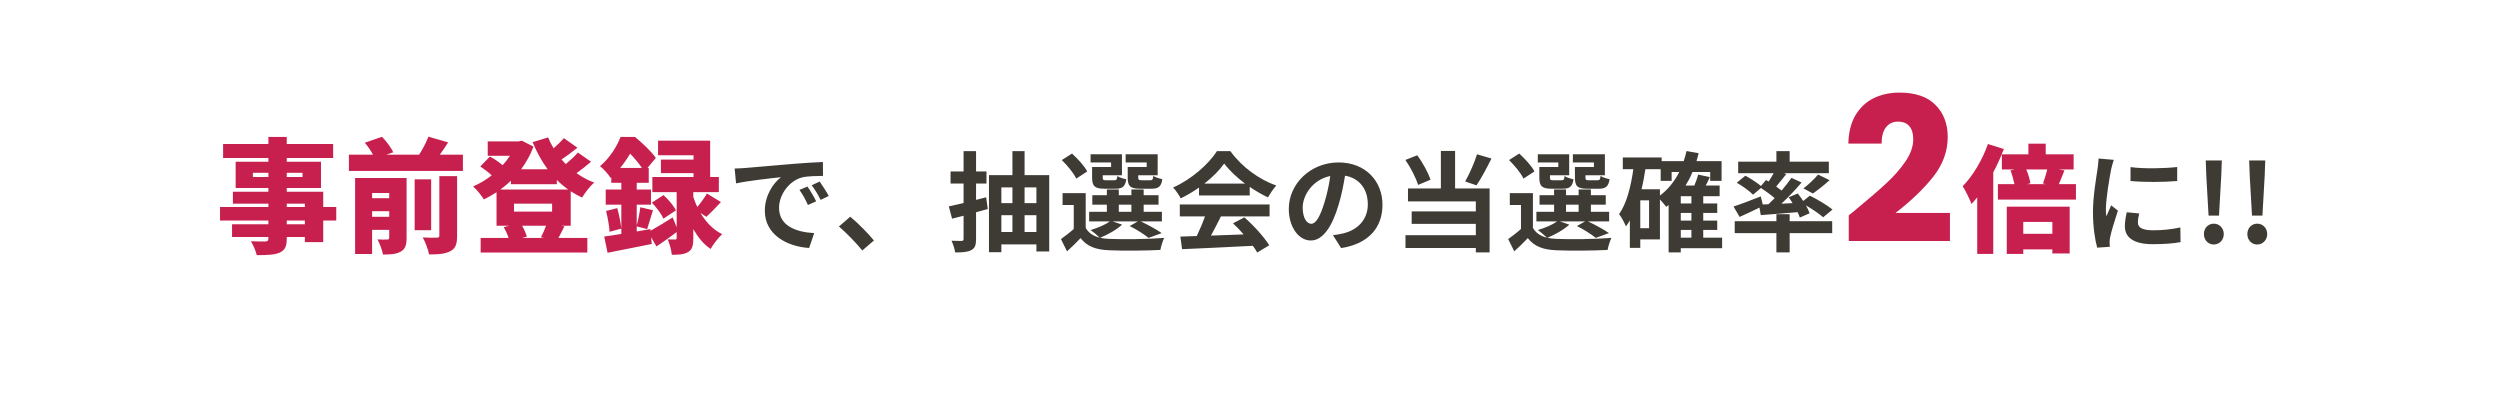
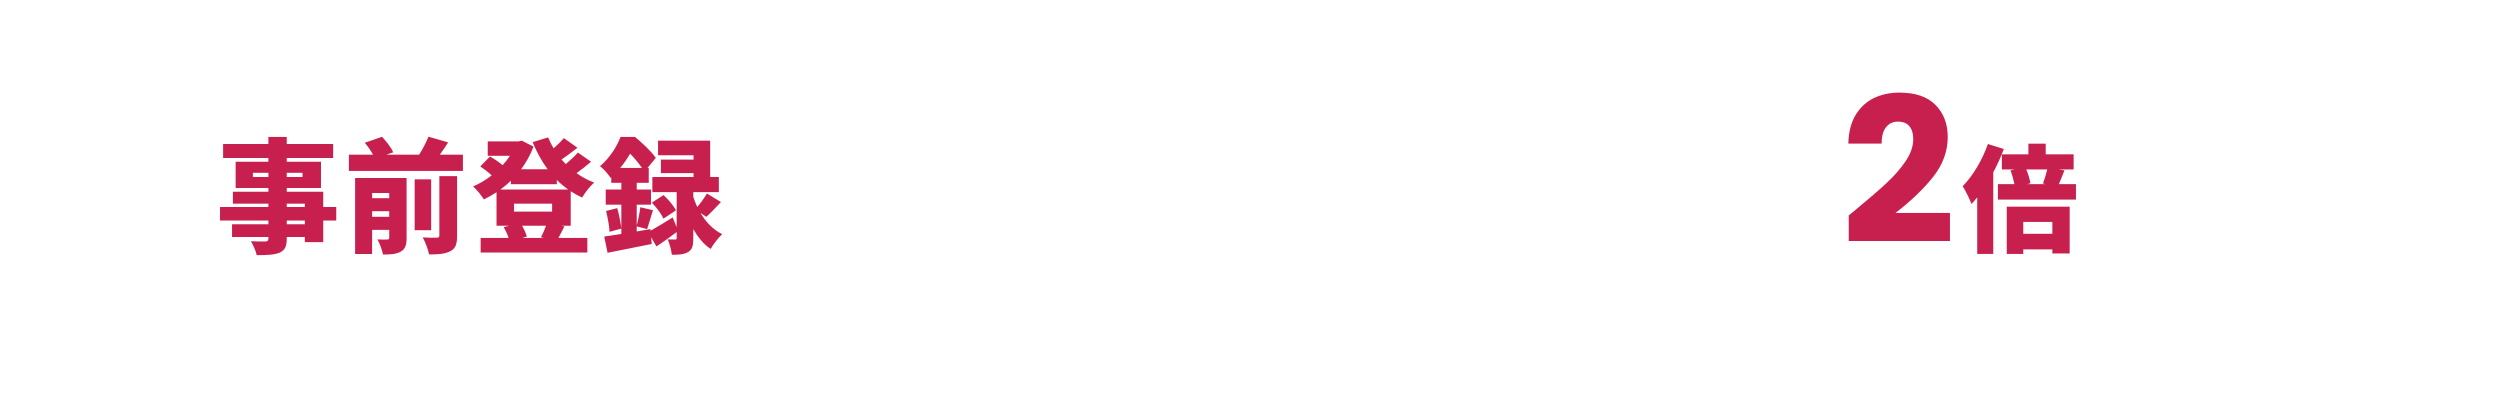
<svg xmlns="http://www.w3.org/2000/svg" width="499" height="81" viewBox="0 0 499 81" fill="none">
  <g filter="url(#filter0_d_13_3552)">
    <path d="M16 34C16 20.469 26.969 9.5 40.5 9.5H458.5C472.031 9.5 483 20.469 483 34C483 47.531 472.031 58.5 458.5 58.5H40.5C26.969 58.5 16 47.531 16 34Z" fill="white" />
  </g>
  <path d="M60.851 44.761V44.018H57.236V44.761H60.851ZM57.236 40.651V41.319H60.851V40.651H57.236ZM50.476 35.327H53.571V34.485H50.476V35.327ZM60.381 34.485H57.236V35.327H60.381V34.485ZM67.116 41.319V44.018H64.516V48.327H60.851V47.311H57.236V47.609C57.236 49.243 56.864 49.936 55.8 50.431C54.735 50.877 53.373 50.927 51.243 50.927C51.07 50.109 50.525 48.871 50.08 48.153C51.095 48.203 52.556 48.203 52.952 48.203C53.422 48.178 53.571 48.029 53.571 47.609V47.311H46.316V44.761H53.571V44.018H43.914V41.319H53.571V40.651H46.489V38.273H53.571V37.531H47.034V32.281H53.571V31.538H44.533V28.74H53.571V27.329H57.236V28.74H66.497V31.538H57.236V32.281H64.07V37.531H57.236V38.273H64.516V41.319H67.116ZM74.272 43.275H77.689V42.161H74.272V43.275ZM77.689 38.521H74.272V39.561H77.689V38.521ZM81.156 35.525V47.485C81.156 48.921 80.883 49.738 79.967 50.233C79.051 50.753 77.912 50.803 76.451 50.803C76.278 49.911 75.782 48.574 75.337 47.782C76.055 47.831 76.996 47.831 77.293 47.807C77.59 47.807 77.689 47.708 77.689 47.435V45.875H74.272V50.704H70.88V35.525H81.156ZM87.693 47.014V35.153H91.234V47.064C91.234 48.723 90.937 49.614 89.847 50.159C88.782 50.704 87.396 50.803 85.638 50.778C85.464 49.812 84.895 48.302 84.375 47.386C85.489 47.46 86.777 47.46 87.173 47.435C87.569 47.435 87.693 47.336 87.693 47.014ZM86.059 35.797V45.95H82.765V35.797H86.059ZM87.792 30.869H92.398V34.113H69.642V30.869H74.445C74.049 30.102 73.405 29.186 72.811 28.492L76.253 27.304C77.12 28.22 78.085 29.458 78.482 30.399L77.12 30.869H83.657C84.375 29.755 85.093 28.393 85.514 27.279L89.451 28.418C88.906 29.285 88.337 30.127 87.792 30.869ZM108.567 47.485L107.973 47.361C108.32 46.717 108.716 45.826 108.988 45.058H104.209C104.63 45.776 105.002 46.618 105.15 47.237L104.259 47.485H108.567ZM110.202 40.651H102.6V42.235H110.202V40.651ZM101.981 36.763V36.069C101.312 36.713 100.619 37.283 99.876 37.828H113.396C112.603 37.258 111.836 36.614 111.143 35.921V36.763H101.981ZM113.916 38.174V45.058H112.034L112.653 45.182C112.207 46.073 111.811 46.866 111.464 47.485H117.234V50.407H95.939V47.485H101.51C101.287 46.791 100.916 45.974 100.544 45.331L101.634 45.058H99.108V38.372C98.291 38.892 97.449 39.388 96.582 39.809C96.112 39.041 95.146 37.828 94.428 37.209C95.716 36.664 97.004 35.896 98.142 35.005C97.523 34.41 96.607 33.717 95.864 33.222L97.796 31.241C98.613 31.687 99.653 32.38 100.322 32.974C100.866 32.38 101.362 31.736 101.783 31.092H97.35V28.22H103.541L104.135 28.071L106.487 29.26C105.868 30.919 105.026 32.429 104.011 33.791H109.31C108.122 32.182 107.131 30.349 106.314 28.369L109.409 27.428C109.706 28.171 110.078 28.913 110.499 29.607C111.266 28.938 112.009 28.195 112.554 27.576L115.253 29.483C114.213 30.325 113.099 31.167 112.083 31.835C112.356 32.157 112.628 32.454 112.925 32.751C113.817 32.009 114.733 31.167 115.352 30.449L117.977 32.281C117.061 33.073 116.021 33.891 115.08 34.559C116.144 35.327 117.333 35.971 118.596 36.441C117.779 37.134 116.714 38.521 116.194 39.437C115.402 39.066 114.634 38.645 113.916 38.174ZM120.973 42.111L123.202 41.542C123.573 42.854 123.895 44.513 124.019 45.628L121.666 46.271C121.617 45.132 121.295 43.424 120.973 42.111ZM123.796 33.519H128.129C127.51 32.603 126.619 31.538 125.777 30.671C125.232 31.588 124.588 32.553 123.796 33.519ZM140.981 43.275L139.817 42.508C140.832 44.216 142.243 45.801 144.15 46.742C143.432 47.386 142.343 48.772 141.847 49.689C140.411 48.748 139.272 47.287 138.381 45.727V47.559C138.381 48.971 138.207 49.812 137.341 50.308C136.499 50.803 135.459 50.852 134.097 50.852C134.023 49.961 133.651 48.673 133.28 47.782C133.824 47.807 134.518 47.807 134.741 47.807C134.988 47.807 135.063 47.732 135.063 47.485V46.321C133.75 47.311 132.314 48.351 131.026 49.193L129.962 47.336L130.085 48.698C127.064 49.317 123.796 49.961 121.27 50.456L120.602 47.212C121.567 47.089 122.756 46.891 124.019 46.692V40.849H120.899V37.828H124.019V36.49H122.013V35.401L121.889 35.525C121.443 34.807 120.428 33.643 119.76 33.172C121.765 31.464 123.127 29.235 123.87 27.329H126.743C128.179 28.517 130.011 30.226 130.903 31.513L129.243 33.519H129.491V36.49H127.089V37.828H129.937V40.849H127.089V44.984C127.386 43.919 127.683 42.433 127.807 41.369L130.333 41.963C129.887 43.325 129.491 44.761 129.169 45.727L127.089 45.182V46.197L129.838 45.727L129.863 46.049C131.076 45.38 132.685 44.389 134.27 43.399L135.063 45.355V38.348H130.209V35.327H138.43V34.559H131.918V31.86H138.43V30.993H131.348V28.071H141.748V35.327H143.482V38.348H138.381V39.289C138.579 39.932 138.851 40.626 139.173 41.319C139.866 40.502 140.634 39.437 141.104 38.62L143.903 40.329C142.863 41.418 141.823 42.532 140.981 43.275ZM134.914 41.988L132.413 43.647C132.042 42.73 131.026 41.393 130.11 40.452L132.438 38.942C133.403 39.809 134.468 41.071 134.914 41.988ZM369.009 42.987C369.921 42.263 370.337 41.928 370.256 41.981C372.885 39.809 374.951 38.025 376.453 36.63C377.982 35.235 379.27 33.773 380.316 32.244C381.362 30.715 381.885 29.226 381.885 27.777C381.885 26.677 381.63 25.819 381.121 25.202C380.611 24.585 379.847 24.277 378.827 24.277C377.808 24.277 377.003 24.666 376.413 25.444C375.85 26.195 375.568 27.268 375.568 28.663H368.929C368.982 26.383 369.465 24.478 370.377 22.949C371.316 21.42 372.537 20.293 374.039 19.569C375.568 18.845 377.258 18.482 379.109 18.482C382.301 18.482 384.702 19.301 386.311 20.937C387.948 22.573 388.766 24.706 388.766 27.335C388.766 30.205 387.787 32.874 385.829 35.342C383.87 37.783 381.376 40.171 378.344 42.505H389.209V48.098H369.009V42.987ZM396.788 28.745L399.968 29.743C399.388 31.275 398.668 32.877 397.856 34.409V50.682H394.652V39.4C394.281 39.864 393.886 40.305 393.515 40.723C393.213 39.888 392.308 38.007 391.751 37.171C393.747 35.152 395.674 31.948 396.788 28.745ZM409.649 44.298H403.845V46.666H409.649V44.298ZM400.549 50.682V41.257H413.108V50.589H409.649V49.777H403.845V50.682H400.549ZM408.627 33.829H404.449C404.843 34.757 405.168 35.825 405.261 36.591L404.611 36.754H408.395L407.768 36.638C408.07 35.848 408.418 34.734 408.627 33.829ZM410.949 36.754H414.361V39.841H398.784V36.754H402.081C401.918 35.918 401.617 34.85 401.292 34.014L402.104 33.829H399.574V30.811H404.867V28.675H408.326V30.811H413.897V33.829H410.949L412.063 34.014C411.645 35.059 411.274 36.011 410.949 36.754Z" fill="#C8204E" />
-   <path d="M146.636 33.637C147.502 33.615 148.347 33.572 148.759 33.528C150.579 33.377 154.154 33.052 158.119 32.727C160.351 32.532 162.712 32.402 164.251 32.337L164.272 35.11C163.102 35.132 161.239 35.132 160.091 35.413C157.469 36.107 155.497 38.902 155.497 41.48C155.497 45.055 158.834 46.333 162.517 46.528L161.499 49.497C156.949 49.193 152.659 46.767 152.659 42.065C152.659 38.945 154.414 36.475 155.887 35.37C153.851 35.587 149.431 36.063 146.917 36.605L146.636 33.637ZM161.174 37.233C161.716 38.013 162.496 39.335 162.907 40.18L161.261 40.917C160.719 39.725 160.264 38.88 159.571 37.905L161.174 37.233ZM163.601 36.237C164.142 36.995 164.966 38.273 165.421 39.118L163.796 39.898C163.211 38.728 162.712 37.927 162.019 36.973L163.601 36.237ZM172.115 49.995C170.793 48.37 168.951 46.507 167.456 45.207L169.71 43.257C171.248 44.513 173.35 46.658 174.433 48.002L172.115 49.995ZM196.836 39.378L197.161 41.718L194.821 42.368V47.677C194.821 48.912 194.605 49.54 193.89 49.908C193.175 50.32 192.135 50.385 190.64 50.385C190.575 49.713 190.228 48.717 189.925 48.045C190.77 48.088 191.636 48.088 191.918 48.088C192.221 48.088 192.33 47.98 192.33 47.677V43.062C191.506 43.278 190.748 43.452 190.033 43.647L189.383 41.198C190.228 41.025 191.246 40.787 192.33 40.527V36.627H189.73V34.222H192.33V30.17H194.821V34.222H196.901V36.627H194.821V39.898L196.836 39.378ZM204.506 46.312H206.868V42.953H204.506V46.312ZM199.87 42.953V46.312H202.08V42.953H199.87ZM202.08 37.407H199.87V40.548H202.08V37.407ZM206.868 37.407H204.506V40.548H206.868V37.407ZM204.506 34.958H209.425V50.19H206.868V48.782H199.87V50.342H197.4V34.958H202.08V30.17H204.506V34.958ZM228.881 33.333V32.423H224.678V30.798H231.07V34.98H227.191V35.413C227.191 35.89 227.3 35.977 227.841 35.977H229.596C230.03 35.977 230.116 35.847 230.203 35.11C230.593 35.392 231.438 35.652 232.001 35.76C231.785 37.255 231.221 37.667 229.856 37.667H227.538C225.588 37.667 225.09 37.168 225.09 35.435V33.333H228.881ZM221.775 33.333V32.423H217.68V30.798H223.941V34.98H220.106V35.435C220.106 35.89 220.193 35.977 220.756 35.977H222.425C222.858 35.977 222.945 35.847 223.031 35.132C223.4 35.413 224.223 35.673 224.808 35.782C224.591 37.255 224.006 37.667 222.706 37.667H220.431C218.525 37.667 217.983 37.168 217.983 35.435V33.333H221.775ZM217.008 34.222L214.82 35.652C214.343 34.59 213.043 33.03 211.938 31.947L213.975 30.647C215.101 31.687 216.466 33.138 217.008 34.222ZM223.313 40.852V42.282H225.826V40.852H223.313ZM222.078 44.188L223.963 44.838C222.88 45.857 221.06 46.853 219.586 47.46C220.128 47.59 220.713 47.655 221.363 47.677C224.028 47.807 229.336 47.742 232.37 47.482C232.088 48.067 231.72 49.193 231.611 49.887C228.86 50.038 224.071 50.082 221.363 49.952C218.763 49.843 216.986 49.215 215.686 47.525C214.863 48.392 214.018 49.237 212.978 50.168L211.765 47.72C212.545 47.157 213.498 46.442 214.321 45.705V40.917H212.09V38.555H216.705V45.488C217.29 46.507 218.243 47.135 219.5 47.438C219.066 47.005 218.2 46.268 217.68 45.922C219.088 45.488 220.605 44.882 221.515 44.188H217.398V42.282H220.93V40.852H218.026V38.967H220.93V37.818H223.313V38.967H225.826V37.818H228.275V38.967H231.243V40.852H228.275V42.282H231.915V44.188H227.69C229.185 44.903 230.896 45.835 231.871 46.528L229.25 47.482C228.426 46.81 226.91 45.813 225.48 45.12L227.126 44.188H222.078ZM240.386 36.648H248.511C246.843 35.392 245.348 33.983 244.351 32.64C243.42 33.962 242.033 35.37 240.386 36.648ZM239.325 39.01V37.428C238.176 38.252 236.92 38.988 235.663 39.595C235.36 38.967 234.688 37.992 234.146 37.428C237.83 35.803 241.275 32.727 242.9 30.17H245.586C247.883 33.355 251.328 35.825 254.751 37.038C254.101 37.71 253.538 38.642 253.083 39.4C251.891 38.837 250.635 38.122 249.443 37.298V39.01H239.325ZM235.49 43.192V40.808H253.408V43.192H243.701C243.073 44.47 242.358 45.813 241.708 47.027C243.788 46.962 246.02 46.875 248.23 46.788C247.558 46.008 246.821 45.228 246.106 44.578L248.381 43.387C250.31 45.077 252.325 47.33 253.343 48.955L250.938 50.407C250.721 49.995 250.418 49.54 250.071 49.063C244.98 49.345 239.628 49.562 235.945 49.735L235.598 47.222L238.87 47.113C239.455 45.9 240.061 44.47 240.516 43.192H235.49ZM275.941 40.873C275.941 45.445 273.146 48.673 267.686 49.518L266.061 46.94C266.885 46.853 267.491 46.723 268.076 46.593C270.85 45.943 273.016 43.95 273.016 40.787C273.016 37.797 271.391 35.565 268.466 35.067C268.163 36.908 267.795 38.902 267.166 40.938C265.866 45.315 264.003 48.002 261.641 48.002C259.236 48.002 257.243 45.358 257.243 41.697C257.243 36.692 261.576 32.423 267.188 32.423C272.561 32.423 275.941 36.15 275.941 40.873ZM260.016 41.415C260.016 43.603 260.883 44.665 261.728 44.665C262.638 44.665 263.483 43.3 264.371 40.375C264.87 38.772 265.281 36.93 265.52 35.132C261.945 35.868 260.016 39.032 260.016 41.415ZM294.813 30.798L297.695 31.643C296.741 33.572 295.636 35.63 294.705 36.995L292.451 36.215C293.296 34.72 294.293 32.488 294.813 30.798ZM285.54 35.868L283.048 36.908C282.636 35.543 281.575 33.442 280.513 31.925L282.875 30.993C284.001 32.488 285.063 34.482 285.54 35.868ZM290.436 30.127V37.623H297.326V50.385H294.575V49.497H280.535V46.94H294.575V44.687H281.77V42.195H294.575V40.202H281.033V37.623H287.598V30.127H290.436ZM318.148 33.333V32.423H313.945V30.798H320.336V34.98H316.458V35.413C316.458 35.89 316.566 35.977 317.108 35.977H318.863C319.296 35.977 319.383 35.847 319.47 35.11C319.86 35.392 320.705 35.652 321.268 35.76C321.051 37.255 320.488 37.667 319.123 37.667H316.805C314.855 37.667 314.356 37.168 314.356 35.435V33.333H318.148ZM311.041 33.333V32.423H306.946V30.798H313.208V34.98H309.373V35.435C309.373 35.89 309.46 35.977 310.023 35.977H311.691C312.125 35.977 312.211 35.847 312.298 35.132C312.666 35.413 313.49 35.673 314.075 35.782C313.858 37.255 313.273 37.667 311.973 37.667H309.698C307.791 37.667 307.25 37.168 307.25 35.435V33.333H311.041ZM306.275 34.222L304.086 35.652C303.61 34.59 302.31 33.03 301.205 31.947L303.241 30.647C304.368 31.687 305.733 33.138 306.275 34.222ZM312.58 40.852V42.282H315.093V40.852H312.58ZM311.345 44.188L313.23 44.838C312.146 45.857 310.326 46.853 308.853 47.46C309.395 47.59 309.98 47.655 310.63 47.677C313.295 47.807 318.603 47.742 321.636 47.482C321.355 48.067 320.986 49.193 320.878 49.887C318.126 50.038 313.338 50.082 310.63 49.952C308.03 49.843 306.253 49.215 304.953 47.525C304.13 48.392 303.285 49.237 302.245 50.168L301.031 47.72C301.811 47.157 302.765 46.442 303.588 45.705V40.917H301.356V38.555H305.971V45.488C306.556 46.507 307.51 47.135 308.766 47.438C308.333 47.005 307.466 46.268 306.946 45.922C308.355 45.488 309.871 44.882 310.781 44.188H306.665V42.282H310.196V40.852H307.293V38.967H310.196V37.818H312.58V38.967H315.093V37.818H317.541V38.967H320.51V40.852H317.541V42.282H321.181V44.188H316.956C318.451 44.903 320.163 45.835 321.138 46.528L318.516 47.482C317.693 46.81 316.176 45.813 314.746 45.12L316.393 44.188H311.345ZM335.481 45.9V47.438H337.605V45.9H335.481ZM331.321 37.775V39.032C332.925 37.84 334.225 36.237 335.178 34.33H333.661V36.107H331.473V33.767H328.418C328.223 35.132 327.963 36.475 327.66 37.775H331.321ZM329.155 45.553V39.985H327.4V45.553H329.155ZM337.605 40.613V39.162H335.481V40.613H337.605ZM337.605 44.037V42.498H335.481V44.037H337.605ZM343.736 47.438V49.54H335.481V50.385H333.055V40.917C332.903 41.047 332.73 41.177 332.578 41.285C332.34 40.96 331.798 40.31 331.321 39.812V47.785H327.4V49.475H325.32V43.993C325.081 44.405 324.821 44.817 324.54 45.185C324.301 44.6 323.63 43.3 323.175 42.737C324.691 40.57 325.515 37.298 326.013 33.767H323.911V31.427H331.668V32.163H336.066C336.283 31.513 336.478 30.842 336.63 30.148L339.056 30.582C338.926 31.123 338.775 31.643 338.623 32.163H343.628V36.107H341.353V34.33H337.821C337.431 35.305 336.955 36.193 336.435 37.038H338.19C338.493 36.302 338.796 35.5 338.948 34.85L341.288 35.348C341.028 35.933 340.746 36.497 340.465 37.038H343.238V39.162H339.966V40.613H342.761V42.498H339.966V44.037H342.761V45.9H339.966V47.438H343.736ZM351.84 40.808L352.988 40.765C353.4 40.375 353.811 39.963 354.223 39.552C353.443 38.88 352.403 38.122 351.493 37.515L349.911 38.858C349.24 38.165 347.81 37.125 346.661 36.475L348.373 35.067C349.37 35.608 350.691 36.453 351.493 37.125L352.49 35.933L353.01 36.237C353.356 35.717 353.725 35.11 354.028 34.568H346.943V32.272H354.57V30.17H357.213V32.272H365.035V34.568H356.065L356.541 34.742C355.87 35.608 355.155 36.497 354.526 37.233C354.916 37.515 355.285 37.775 355.61 38.035C356.346 37.147 357.04 36.28 357.581 35.5L359.596 36.432C358.405 37.84 356.953 39.357 355.566 40.657L357.798 40.548C357.56 40.137 357.278 39.747 357.018 39.378L358.838 38.62C359.185 39.075 359.575 39.595 359.921 40.115L361.243 39.053C362.738 39.79 364.753 40.982 365.771 41.827L363.908 43.365C363.171 42.715 361.785 41.762 360.463 41.003C360.788 41.567 361.048 42.108 361.2 42.563L359.25 43.43C359.141 43.105 358.99 42.737 358.795 42.347C356.173 42.585 353.53 42.78 351.45 42.932L351.19 41.437C349.825 42.108 348.395 42.78 347.225 43.3L346.011 41.22C347.376 40.787 349.456 39.985 351.45 39.205L351.84 40.808ZM361.85 38.62L359.965 37.602C360.94 36.865 362.153 35.738 362.89 34.85L365.186 35.955C364.081 36.973 362.825 37.948 361.85 38.62ZM357.213 42.758V44.145H365.706V46.528H357.213V50.385H354.57V46.528H346.25V44.145H354.57V42.758H357.213ZM425.252 33.355C427.917 33.723 432.229 33.615 434.569 33.333V36.128C431.904 36.367 427.982 36.388 425.252 36.128V33.355ZM426.985 42.607C426.812 43.322 426.725 43.842 426.725 44.427C426.725 45.38 427.549 45.965 429.759 45.965C431.687 45.965 433.29 45.792 435.197 45.402L435.24 48.327C433.832 48.587 432.099 48.738 429.65 48.738C425.924 48.738 424.125 47.417 424.125 45.185C424.125 44.34 424.255 43.473 424.494 42.368L426.985 42.607ZM421.915 31.903C421.742 32.358 421.46 33.442 421.374 33.832C421.092 35.283 420.334 39.617 420.334 41.783C420.334 42.195 420.355 42.758 420.42 43.192C420.745 42.455 421.092 41.697 421.395 40.982L422.739 42.043C422.132 43.842 421.417 46.203 421.179 47.352C421.114 47.677 421.07 48.153 421.07 48.37C421.07 48.608 421.092 48.955 421.114 49.258L418.6 49.432C418.167 47.937 417.755 45.293 417.755 42.347C417.755 39.097 418.427 35.435 418.665 33.767C418.73 33.16 418.86 32.337 418.882 31.643L421.915 31.903ZM440.83 43.04L440.375 35.045L440.267 32.033H443.474L443.365 35.045L442.91 43.04H440.83ZM441.87 48.803C440.744 48.803 439.899 47.893 439.899 46.723C439.899 45.532 440.744 44.643 441.87 44.643C442.997 44.643 443.864 45.532 443.864 46.723C443.864 47.893 442.997 48.803 441.87 48.803ZM449.499 43.04L449.044 35.045L448.936 32.033H452.143L452.034 35.045L451.579 43.04H449.499ZM450.539 48.803C449.413 48.803 448.568 47.893 448.568 46.723C448.568 45.532 449.413 44.643 450.539 44.643C451.666 44.643 452.533 45.532 452.533 46.723C452.533 47.893 451.666 48.803 450.539 48.803Z" fill="#3E3A34" />
-   <path d="M249.642 69.5L259.024 53.25H240.26L249.642 69.5Z" fill="white" />
  <defs>
    <filter id="filter0_d_13_3552" x="0.524" y="0.214" width="497.952" height="79.952" filterUnits="userSpaceOnUse" color-interpolation-filters="sRGB">
      <feFlood flood-opacity="0" result="BackgroundImageFix" />
      <feColorMatrix in="SourceAlpha" type="matrix" values="0 0 0 0 0 0 0 0 0 0 0 0 0 0 0 0 0 0 127 0" result="hardAlpha" />
      <feOffset dy="6.19" />
      <feGaussianBlur stdDeviation="7.738" />
      <feComposite in2="hardAlpha" operator="out" />
      <feColorMatrix type="matrix" values="0 0 0 0 0 0 0 0 0 0 0 0 0 0 0 0 0 0 0.1 0" />
      <feBlend mode="normal" in2="BackgroundImageFix" result="effect1_dropShadow_13_3552" />
      <feBlend mode="normal" in="SourceGraphic" in2="effect1_dropShadow_13_3552" result="shape" />
    </filter>
  </defs>
</svg>